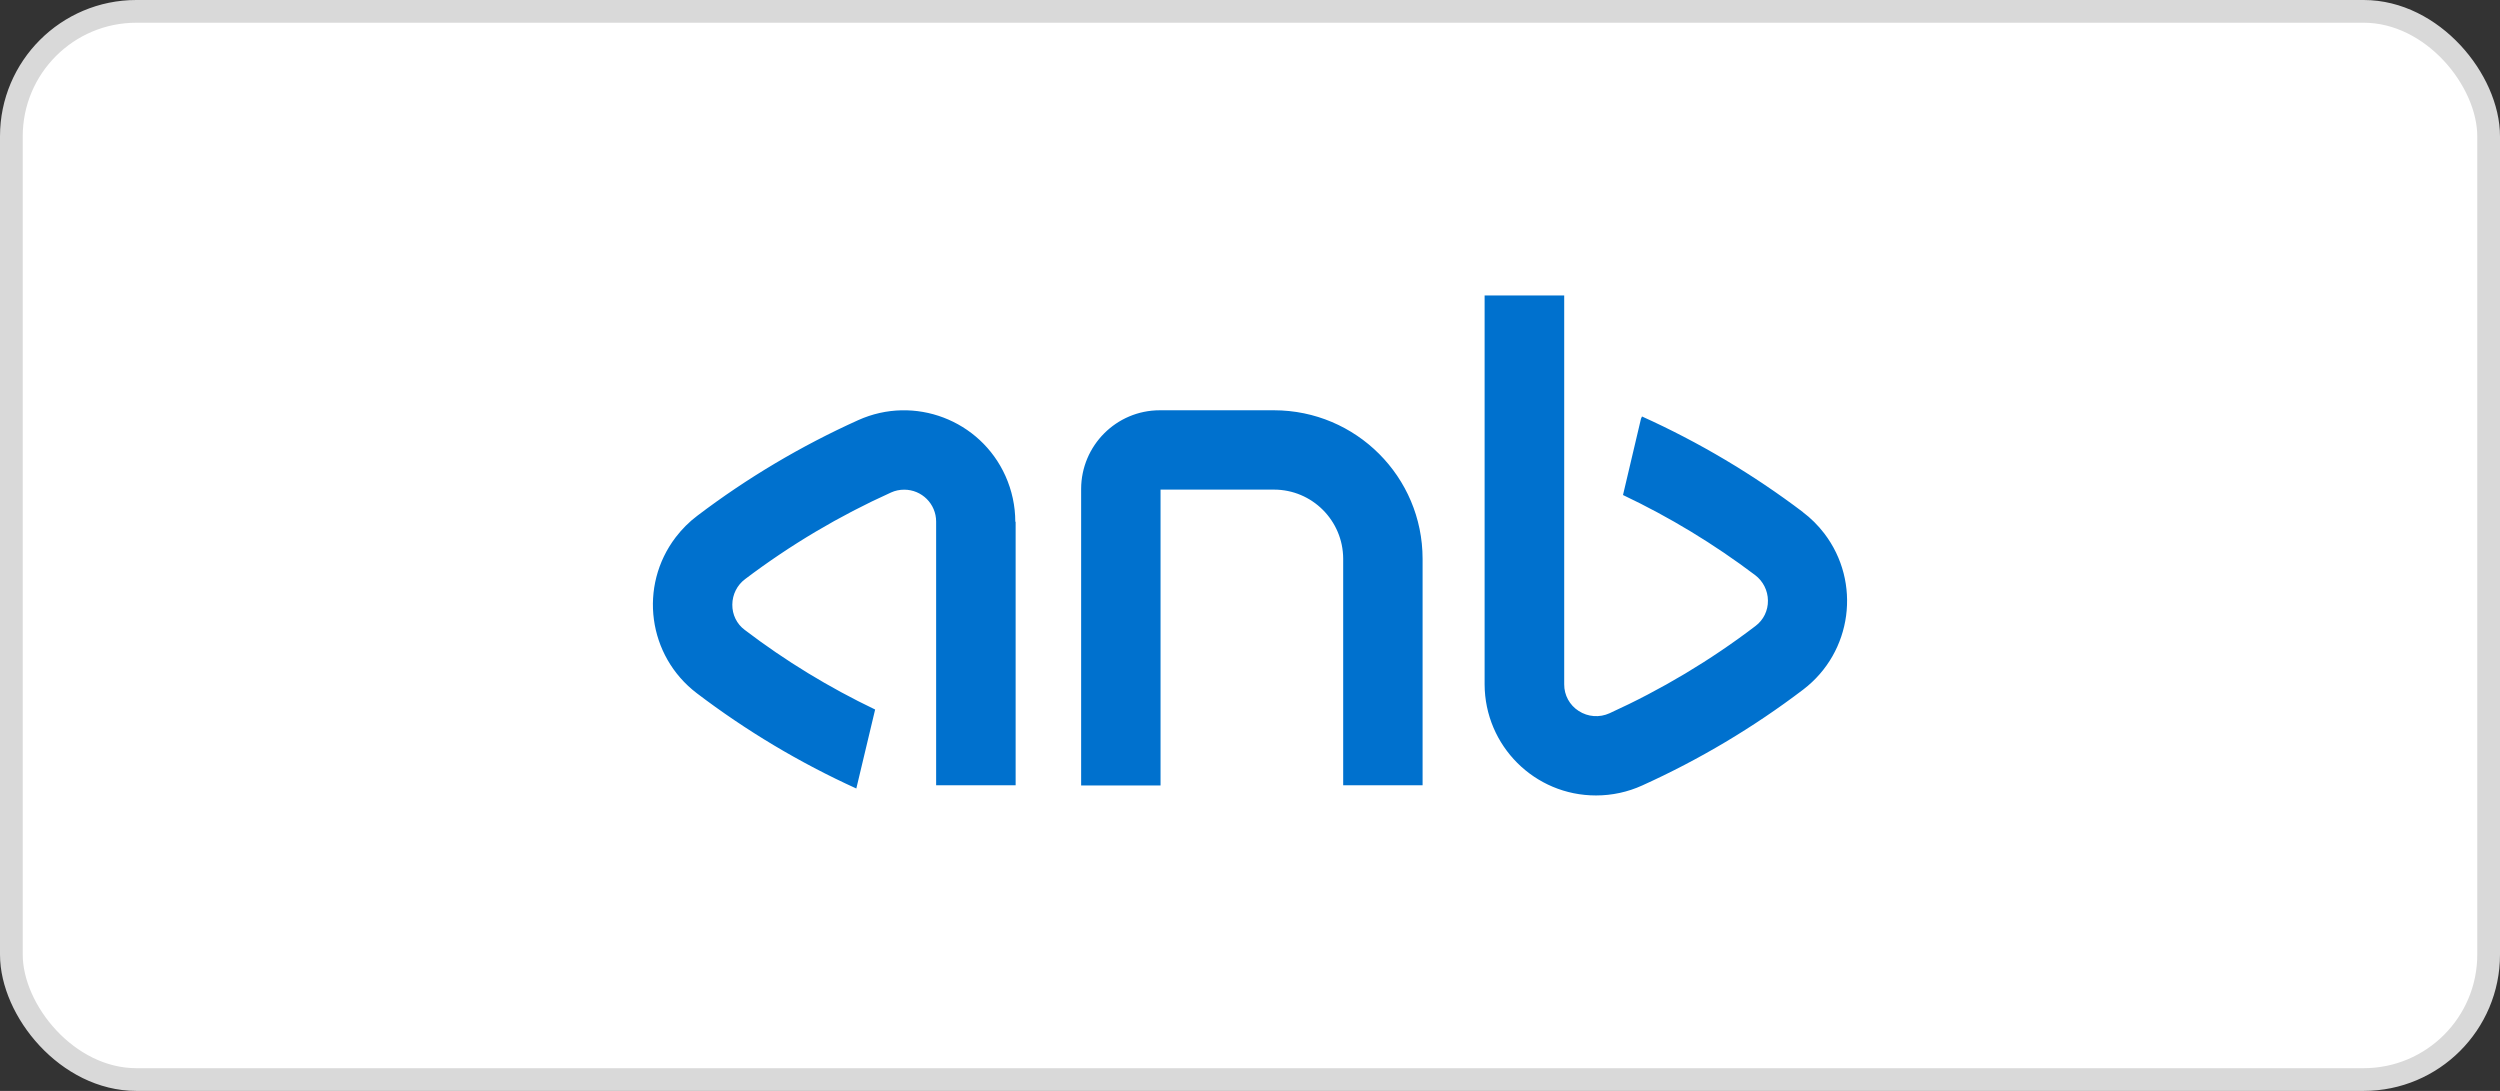
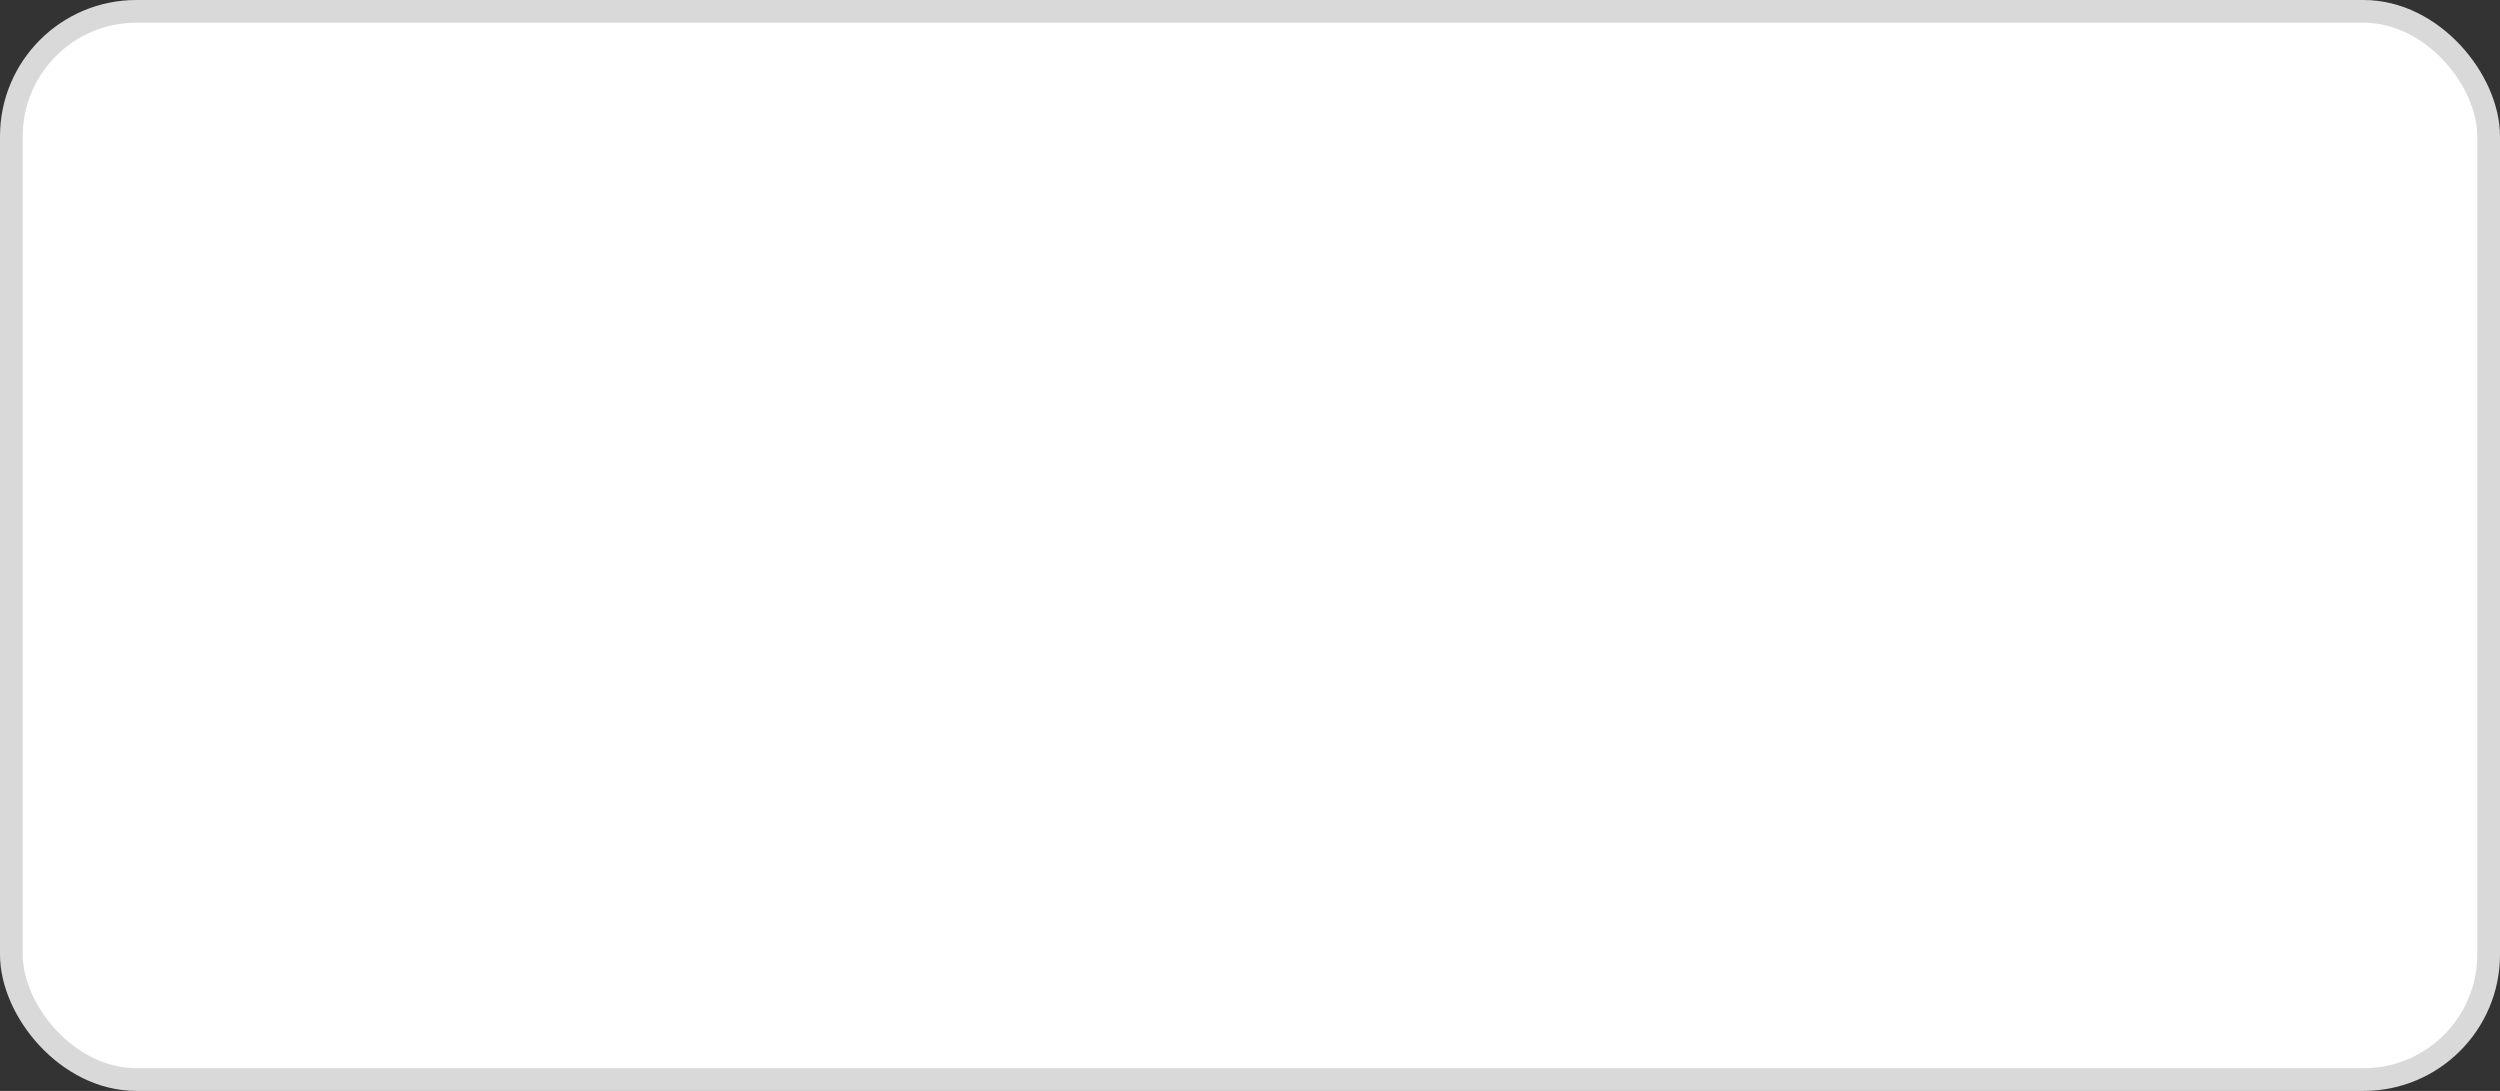
<svg xmlns="http://www.w3.org/2000/svg" width="110" height="48" viewBox="0 0 110 48" fill="none">
  <rect x="0" y="0" width="110" height="48" fill="#333333" stroke="none" />
  <rect x="0.5" y="0.5" width="109" height="47" rx="5.5" fill="white" stroke="#D9D9D9" />
-   <path d="M44.688 22.952V34.553H41.19V22.948C41.19 22.173 40.56 21.543 39.781 21.546C39.583 21.546 39.386 21.587 39.207 21.669C36.932 22.695 34.777 23.974 32.786 25.48C32.431 25.745 32.226 26.159 32.222 26.599C32.215 27.039 32.416 27.457 32.771 27.718C34.557 29.079 36.481 30.25 38.506 31.219L37.678 34.694C35.187 33.561 32.834 32.155 30.656 30.499C28.505 28.859 28.091 25.79 29.732 23.638C30.004 23.284 30.321 22.963 30.679 22.695C32.875 21.028 35.25 19.619 37.764 18.485C40.232 17.374 43.133 18.478 44.24 20.942C44.524 21.576 44.673 22.262 44.673 22.96L44.688 22.952ZM79.332 22.535C77.136 20.872 74.757 19.458 72.248 18.325L72.203 18.425L71.412 21.781C73.467 22.755 75.413 23.937 77.226 25.305C77.576 25.57 77.785 25.984 77.789 26.424C77.796 26.864 77.595 27.278 77.244 27.542C75.253 29.06 73.098 30.346 70.82 31.383C70.379 31.584 69.869 31.547 69.462 31.282C69.063 31.029 68.821 30.585 68.825 30.111V13H65.323V30.111C65.331 32.815 67.523 35.004 70.227 35C70.928 35 71.621 34.851 72.259 34.56C74.772 33.423 77.147 32.01 79.344 30.339C81.495 28.698 81.909 25.622 80.268 23.471C79.996 23.116 79.679 22.799 79.321 22.531H79.332V22.535ZM62.594 24.589C62.594 20.98 59.667 18.056 56.057 18.052H51.031C49.121 18.052 47.574 19.604 47.57 21.513V34.56H51.064V21.543H56.057C57.735 21.543 59.096 22.907 59.1 24.585V34.553H62.594V24.585V24.589Z" fill="#0071CE" />
</svg>